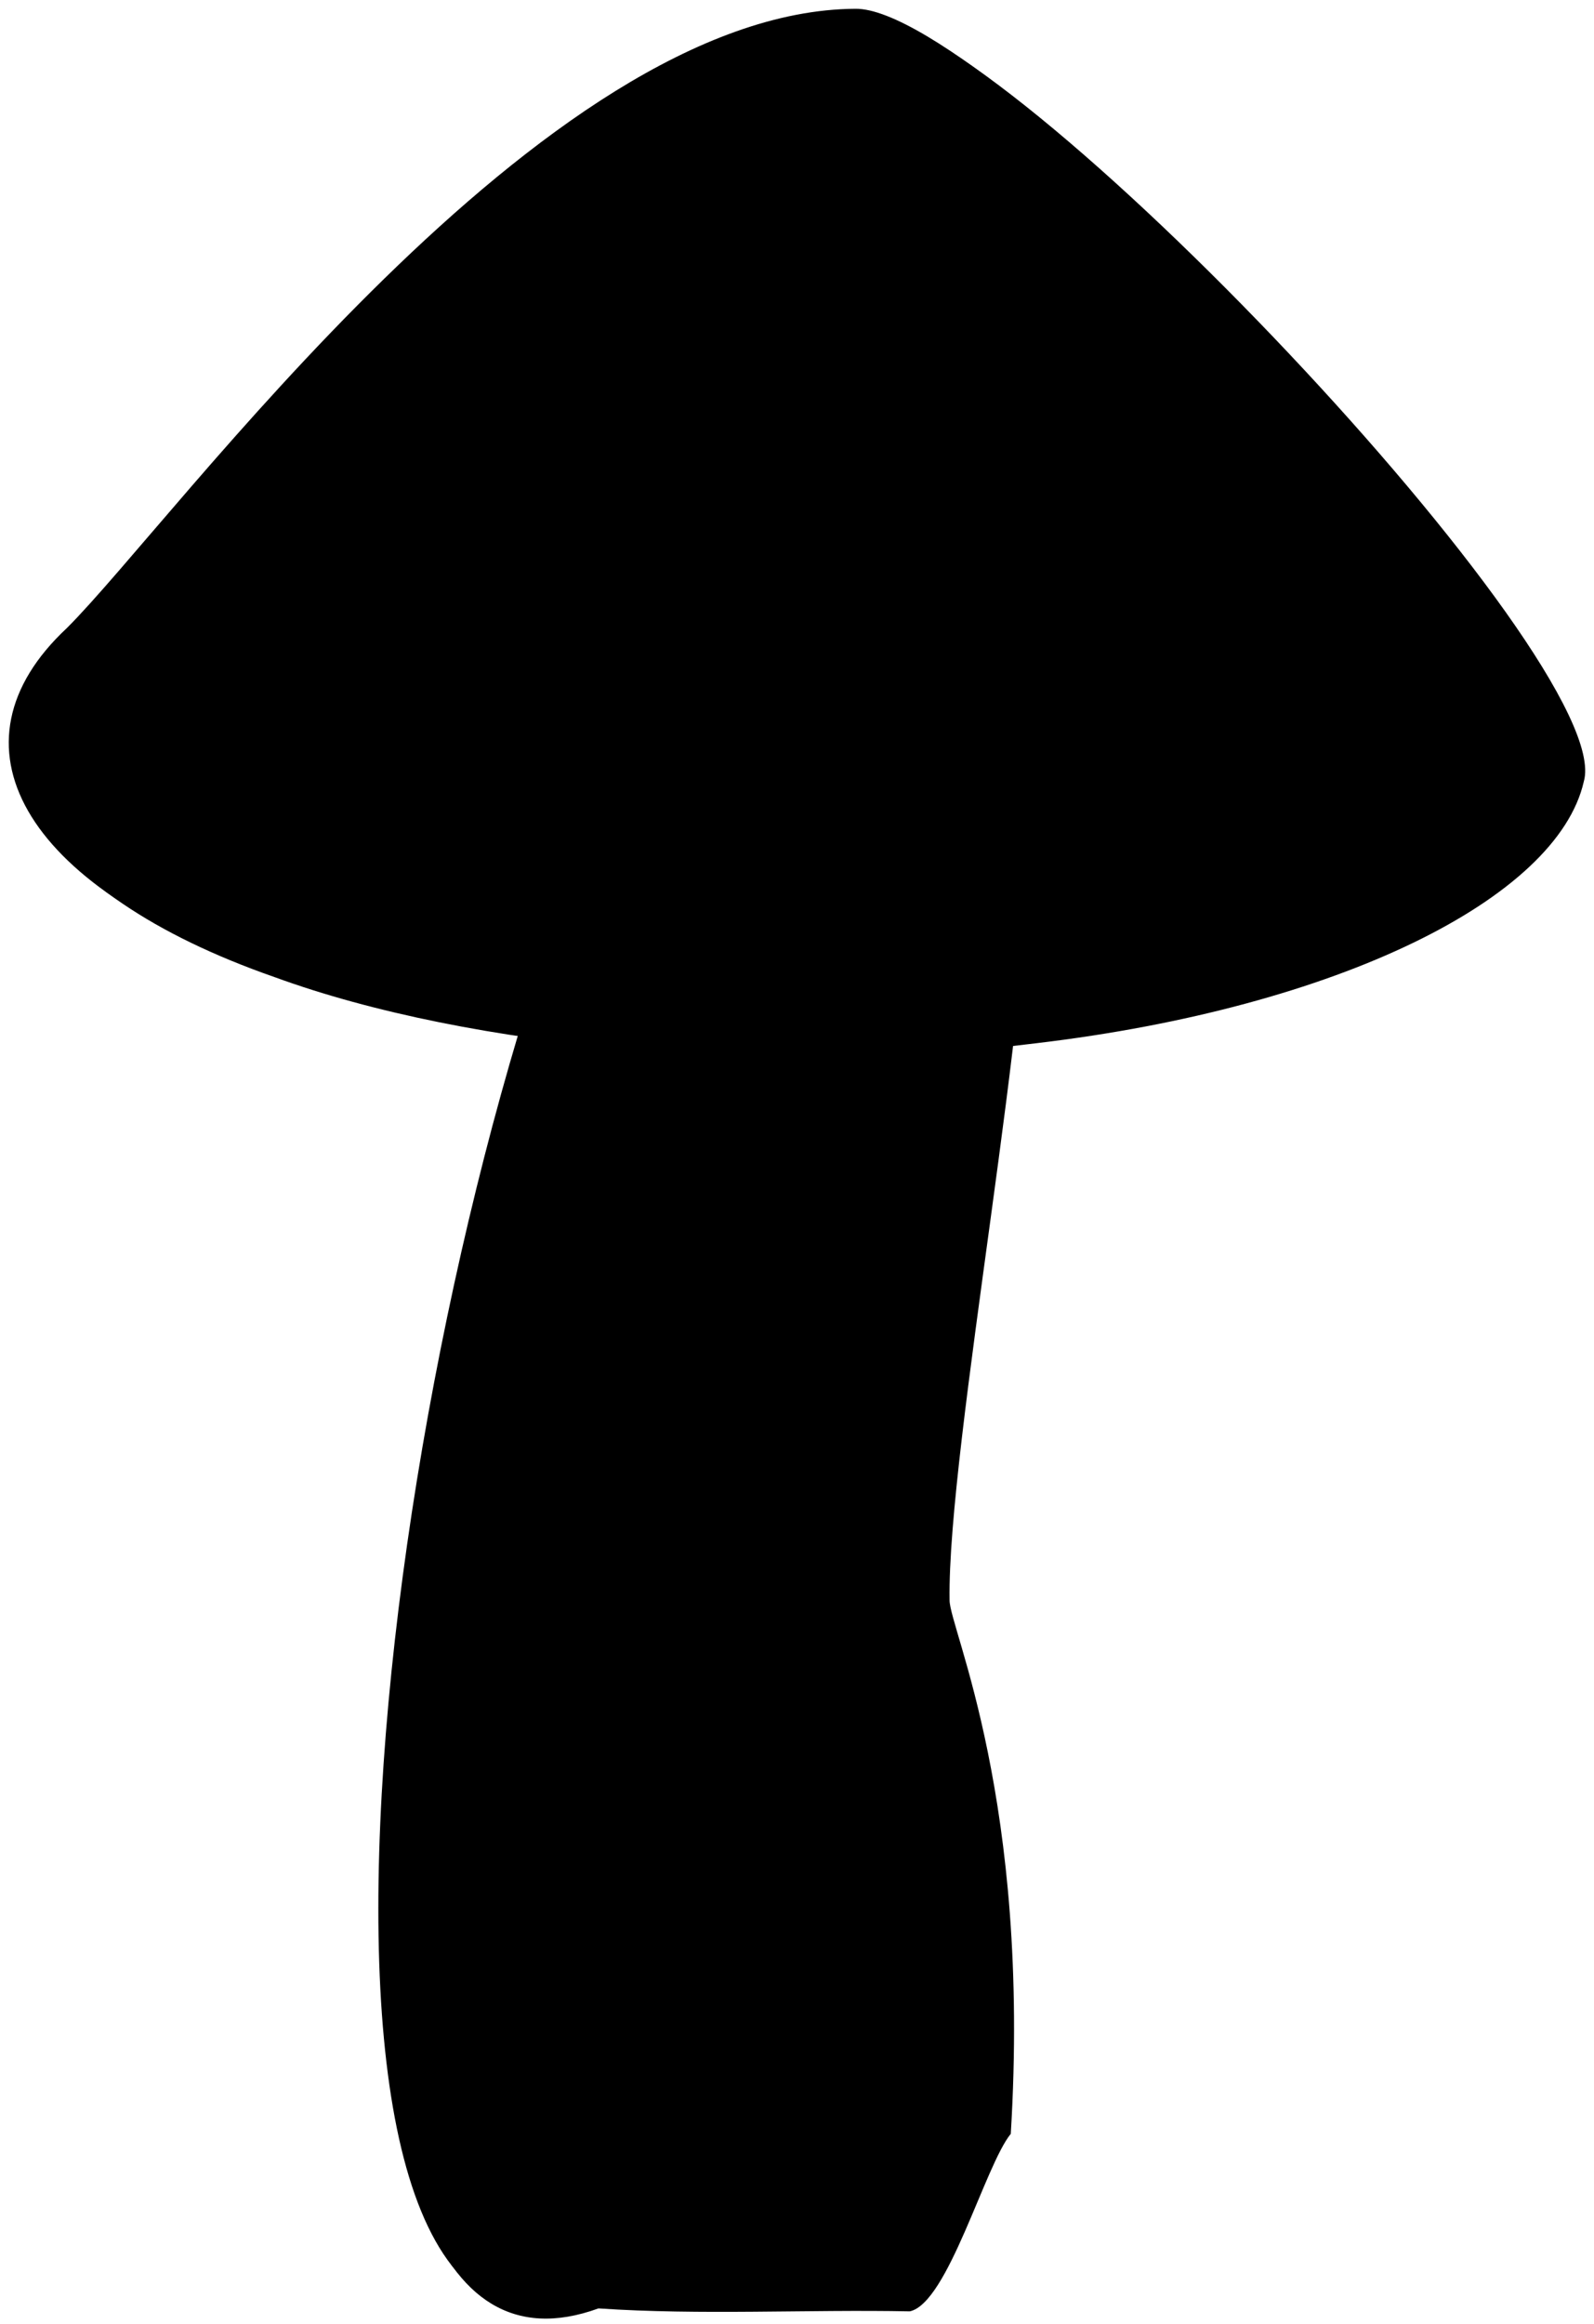
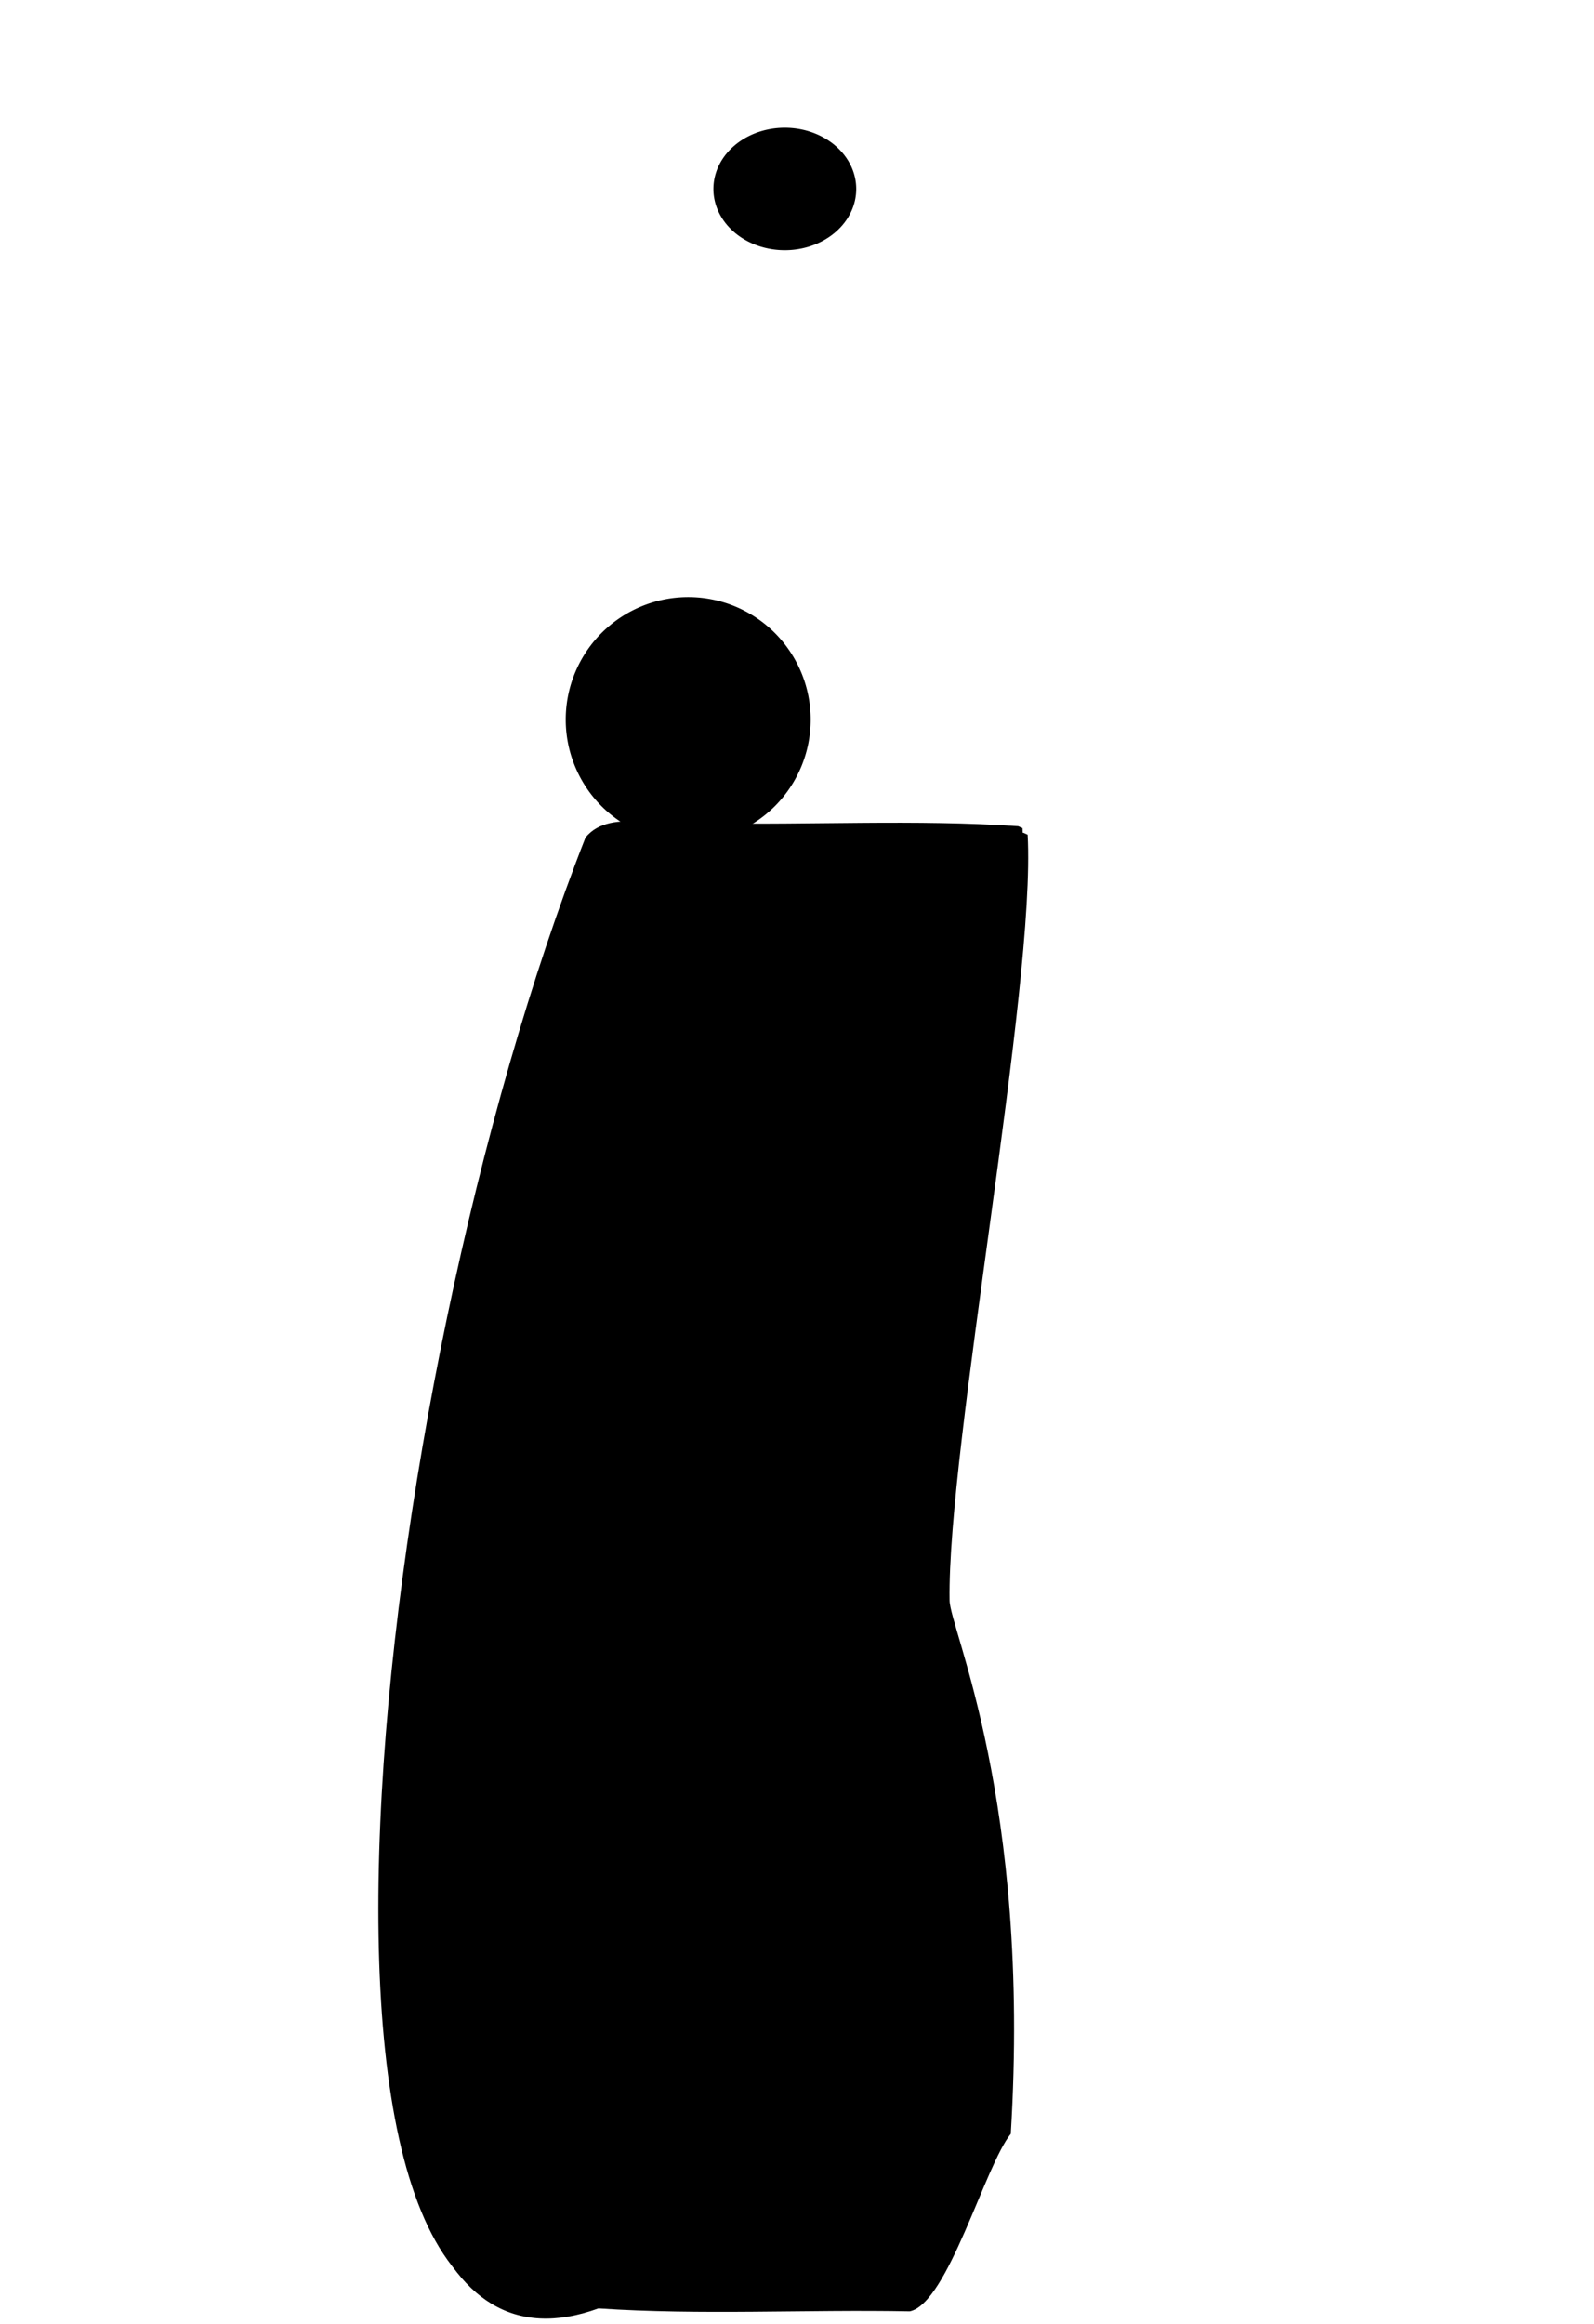
<svg xmlns="http://www.w3.org/2000/svg" xmlns:ns1="http://sodipodi.sourceforge.net/DTD/sodipodi-0.dtd" xmlns:ns2="http://www.inkscape.org/namespaces/inkscape" id="svg2" ns1:docname="mushroom.svg" viewBox="0 0 223.21 325.32" ns1:version="0.32" version="1.0" ns2:output_extension="org.inkscape.output.svg.inkscape" ns2:version="0.46">
  <defs>
    <linearGradient y2="380.93" x2="322.86" y1="338.08" x1="274.29" ns2:collect="always">
      <stop />
      <stop />
    </linearGradient>
    <linearGradient y2="526.08" x2="302" y1="526.08" x1="256.13" ns2:collect="always">
      <stop />
      <stop />
    </linearGradient>
  </defs>
  <ns1:namedview id="base" bordercolor="#666666" ns2:pageshadow="2" guidetolerance="10" pagecolor="#ffffff" gridtolerance="10000" ns2:window-height="997" ns2:zoom="1.4" objecttolerance="10" showgrid="false" borderopacity="1.0" ns2:current-layer="layer1" ns2:cx="-282.14286" ns2:cy="171.63797" ns2:window-y="53" ns2:window-x="0" ns2:window-width="1680" ns2:pageopacity="0.0" ns2:document-units="px" />
  <g ns2:label="Layer 1" ns2:groupmode="layer" transform="translate(-203.88 -288.76)">
    <g>
      <path ns1:nodetypes="ccccccccc" d="m347.78 405.62c1.17 21.26-11.27 85.77-10.93 107.17 0 3.95 11.43 27.89 8.57 74.7-3.61 4.41-8.79 23.71-14.14 24.85-14.5-0.28-29.25 0.56-43.6-0.41-47.68 17.34-31.51-127.65-1.09-204.99 3.61-4.41 11.65-0.86 17-2 14.5 0.28 29.25-0.56 43.6 0.41l0.59 0.27z" />
      <path ns1:nodetypes="ccccccccc" d="m347.06 404.7c1.17 21.25-11.26 85.76-10.93 107.17 0 3.94 11.43 27.89 8.57 74.69-3.6 4.41-8.79 23.71-14.14 24.85-14.5-0.28-29.25 0.56-43.6-0.41-47.68 17.34-31.51-127.65-1.09-204.99 3.61-4.41 11.65-0.86 17-2 14.5 0.28 29.25-0.56 43.6 0.42l0.59 0.27z" />
-       <path ns1:nodetypes="cccccc" d="m324.91 290.86c-43.87 0.23-95.28 71.64-110.45 86.72-17.32 16.17-6.4 36.03 27.89 47.98 27.37 10.01 69.97 13.87 106.63 9.25 42.32-5.01 72.97-20.31 76.68-36.63 4.85-16.58-81.45-107.54-100.75-107.32z" />
      <path ns1:rx="17.142857" ns1:ry="17.142857" ns1:type="arc" d="m-1025.7 283.79a17.143 17.143 0 1 1 -34.3 0 17.143 17.143 0 1 1 34.3 0z" transform="translate(1343.1 105.71)" ns1:cy="283.79074" ns1:cx="-1042.8572" />
      <path ns1:rx="17.142857" ns1:ry="17.142857" ns1:type="arc" d="m-1025.7 283.79a17.143 17.143 0 1 1 -34.3 0 17.143 17.143 0 1 1 34.3 0z" transform="matrix(.583 0 0 .5 921.76 173.32)" ns1:cy="283.79074" ns1:cx="-1042.8572" />
-       <path ns1:rx="17.142857" ns1:ry="17.142857" ns1:type="arc" d="m-1025.7 283.79a17.143 17.143 0 1 1 -34.3 0 17.143 17.143 0 1 1 34.3 0z" transform="matrix(.75 0 0 .667 1061.3 146.03)" ns1:cy="283.79074" ns1:cx="-1042.8572" />
-       <path ns1:nodetypes="cccccc" d="m323.67 289.99c-43.87 0.23-95.28 71.64-110.45 86.72-17.32 16.17-6.4 36.03 27.88 47.98 27.37 10.01 69.97 13.87 106.64 9.25 42.32-5.01 72.96-20.31 76.67-36.63 4.86-16.58-81.44-107.54-100.74-107.32z" />
    </g>
  </g>
</svg>